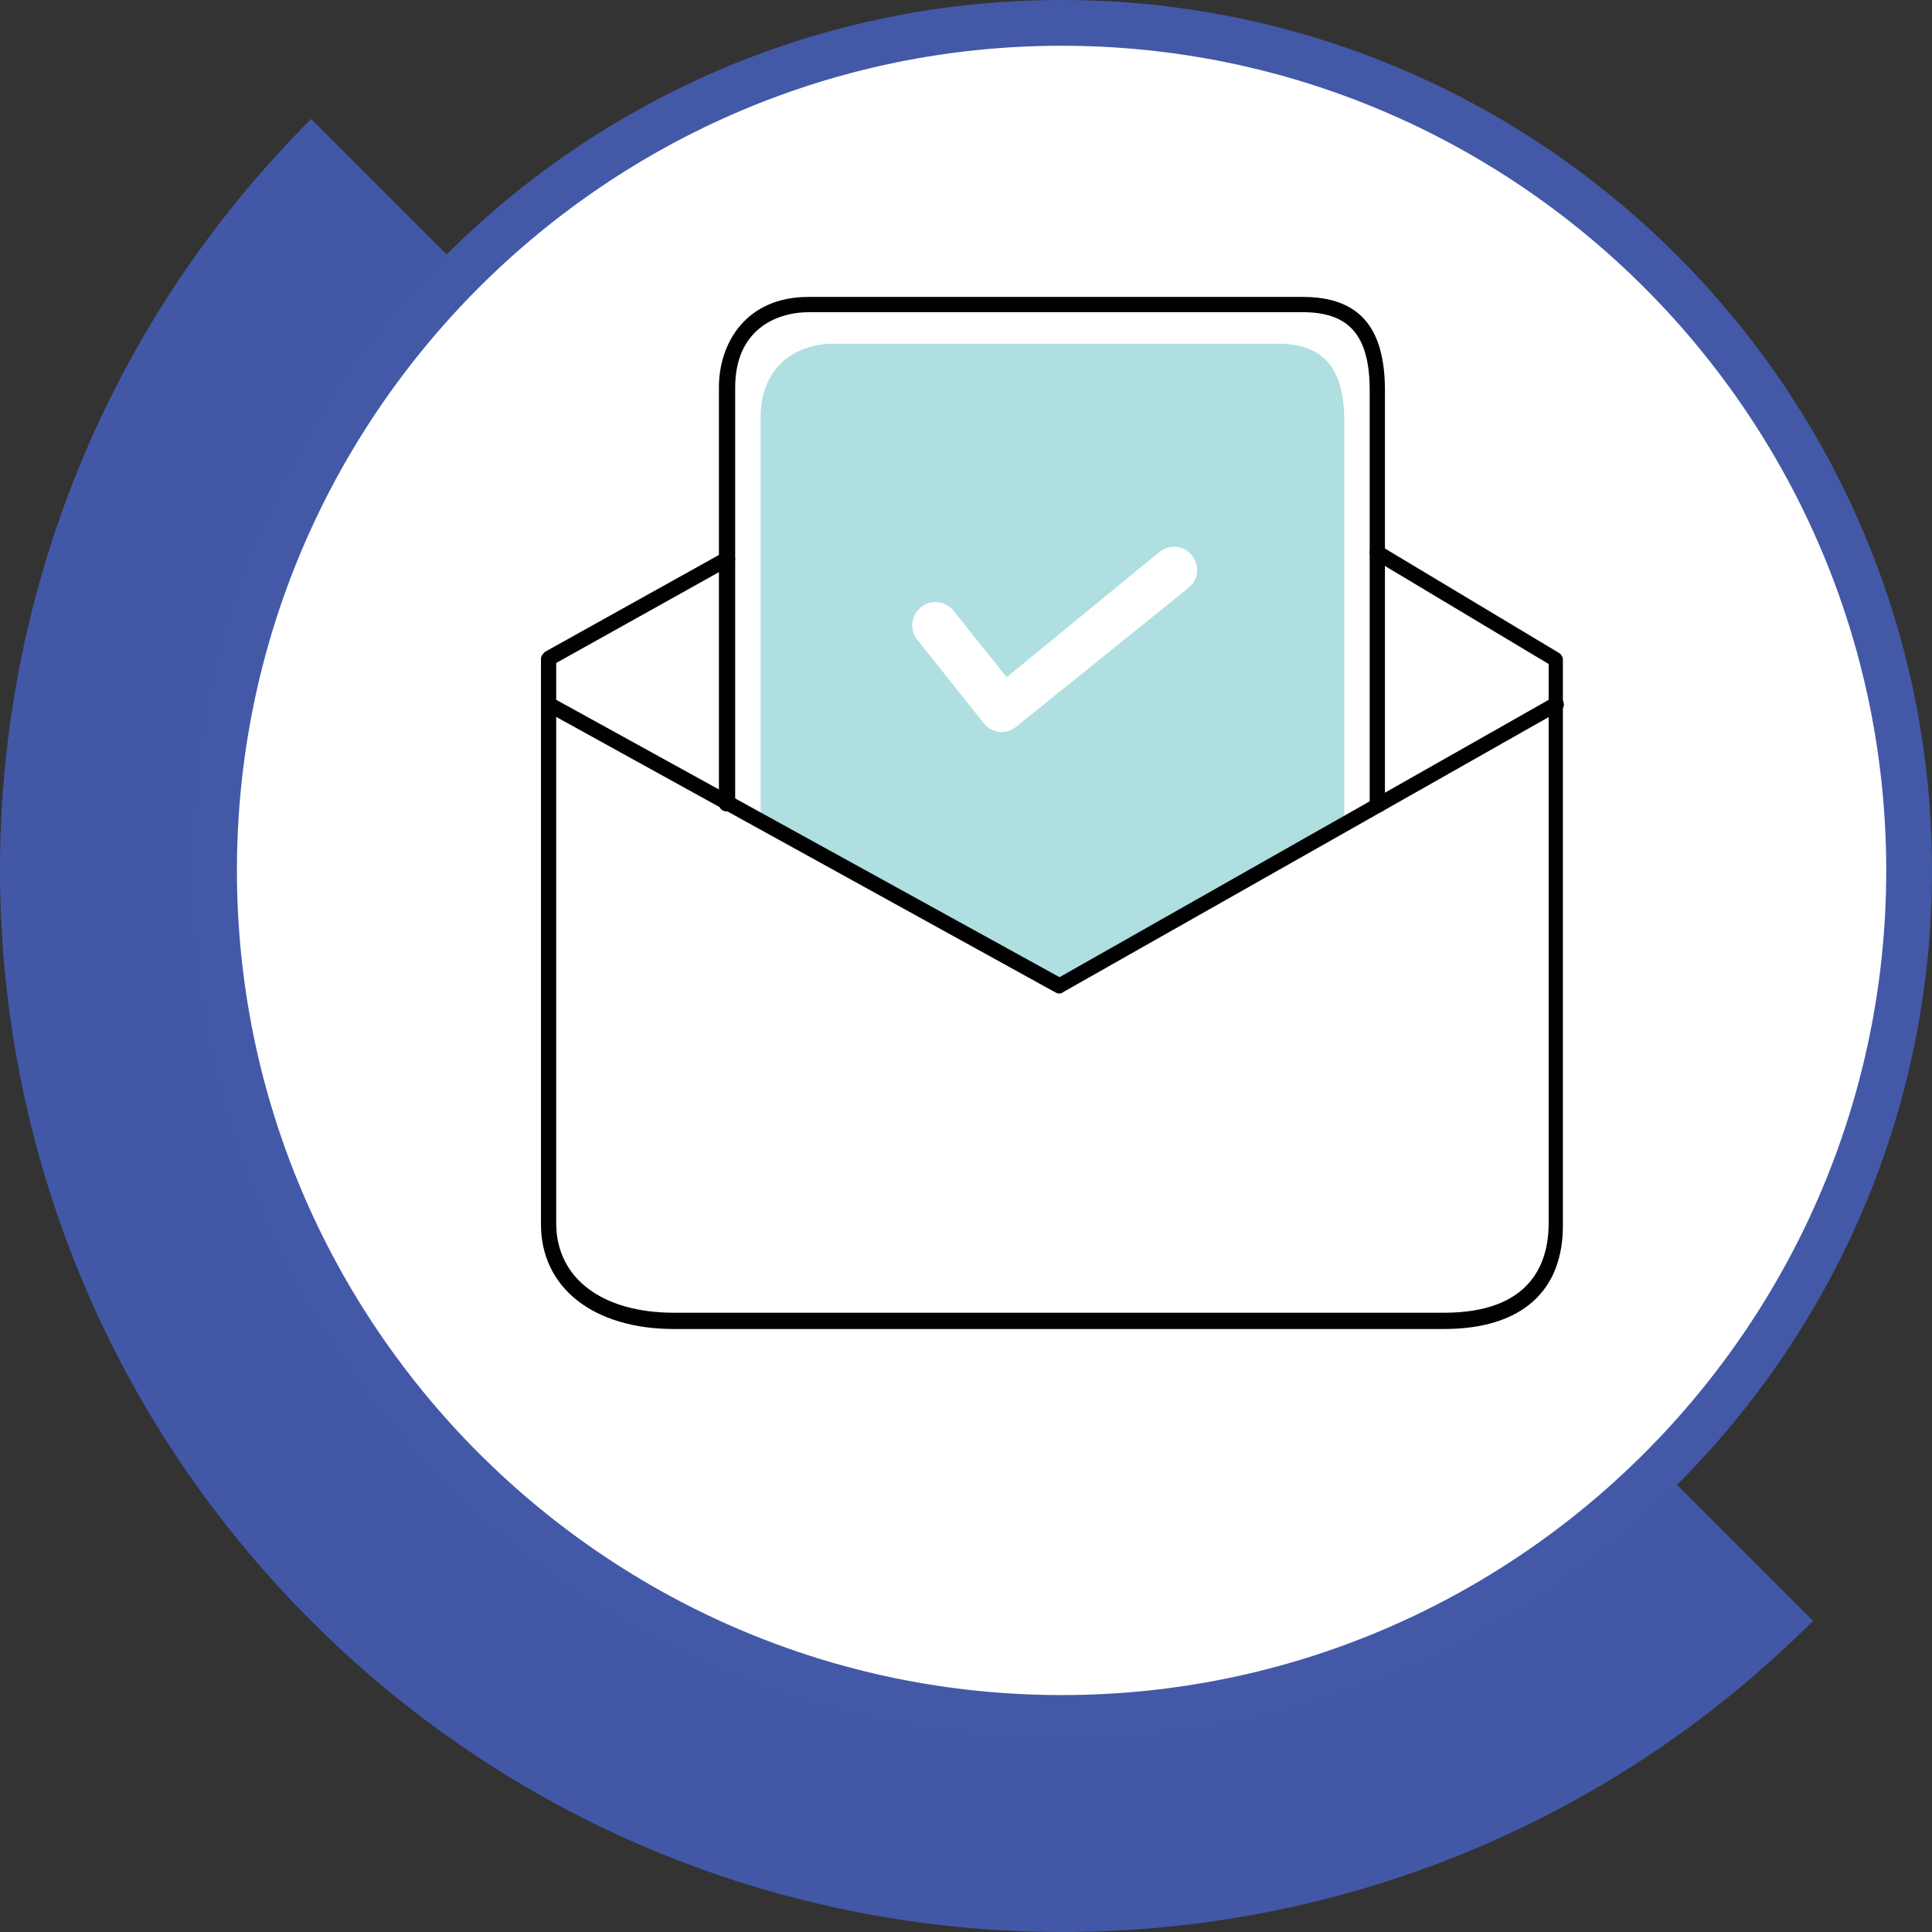
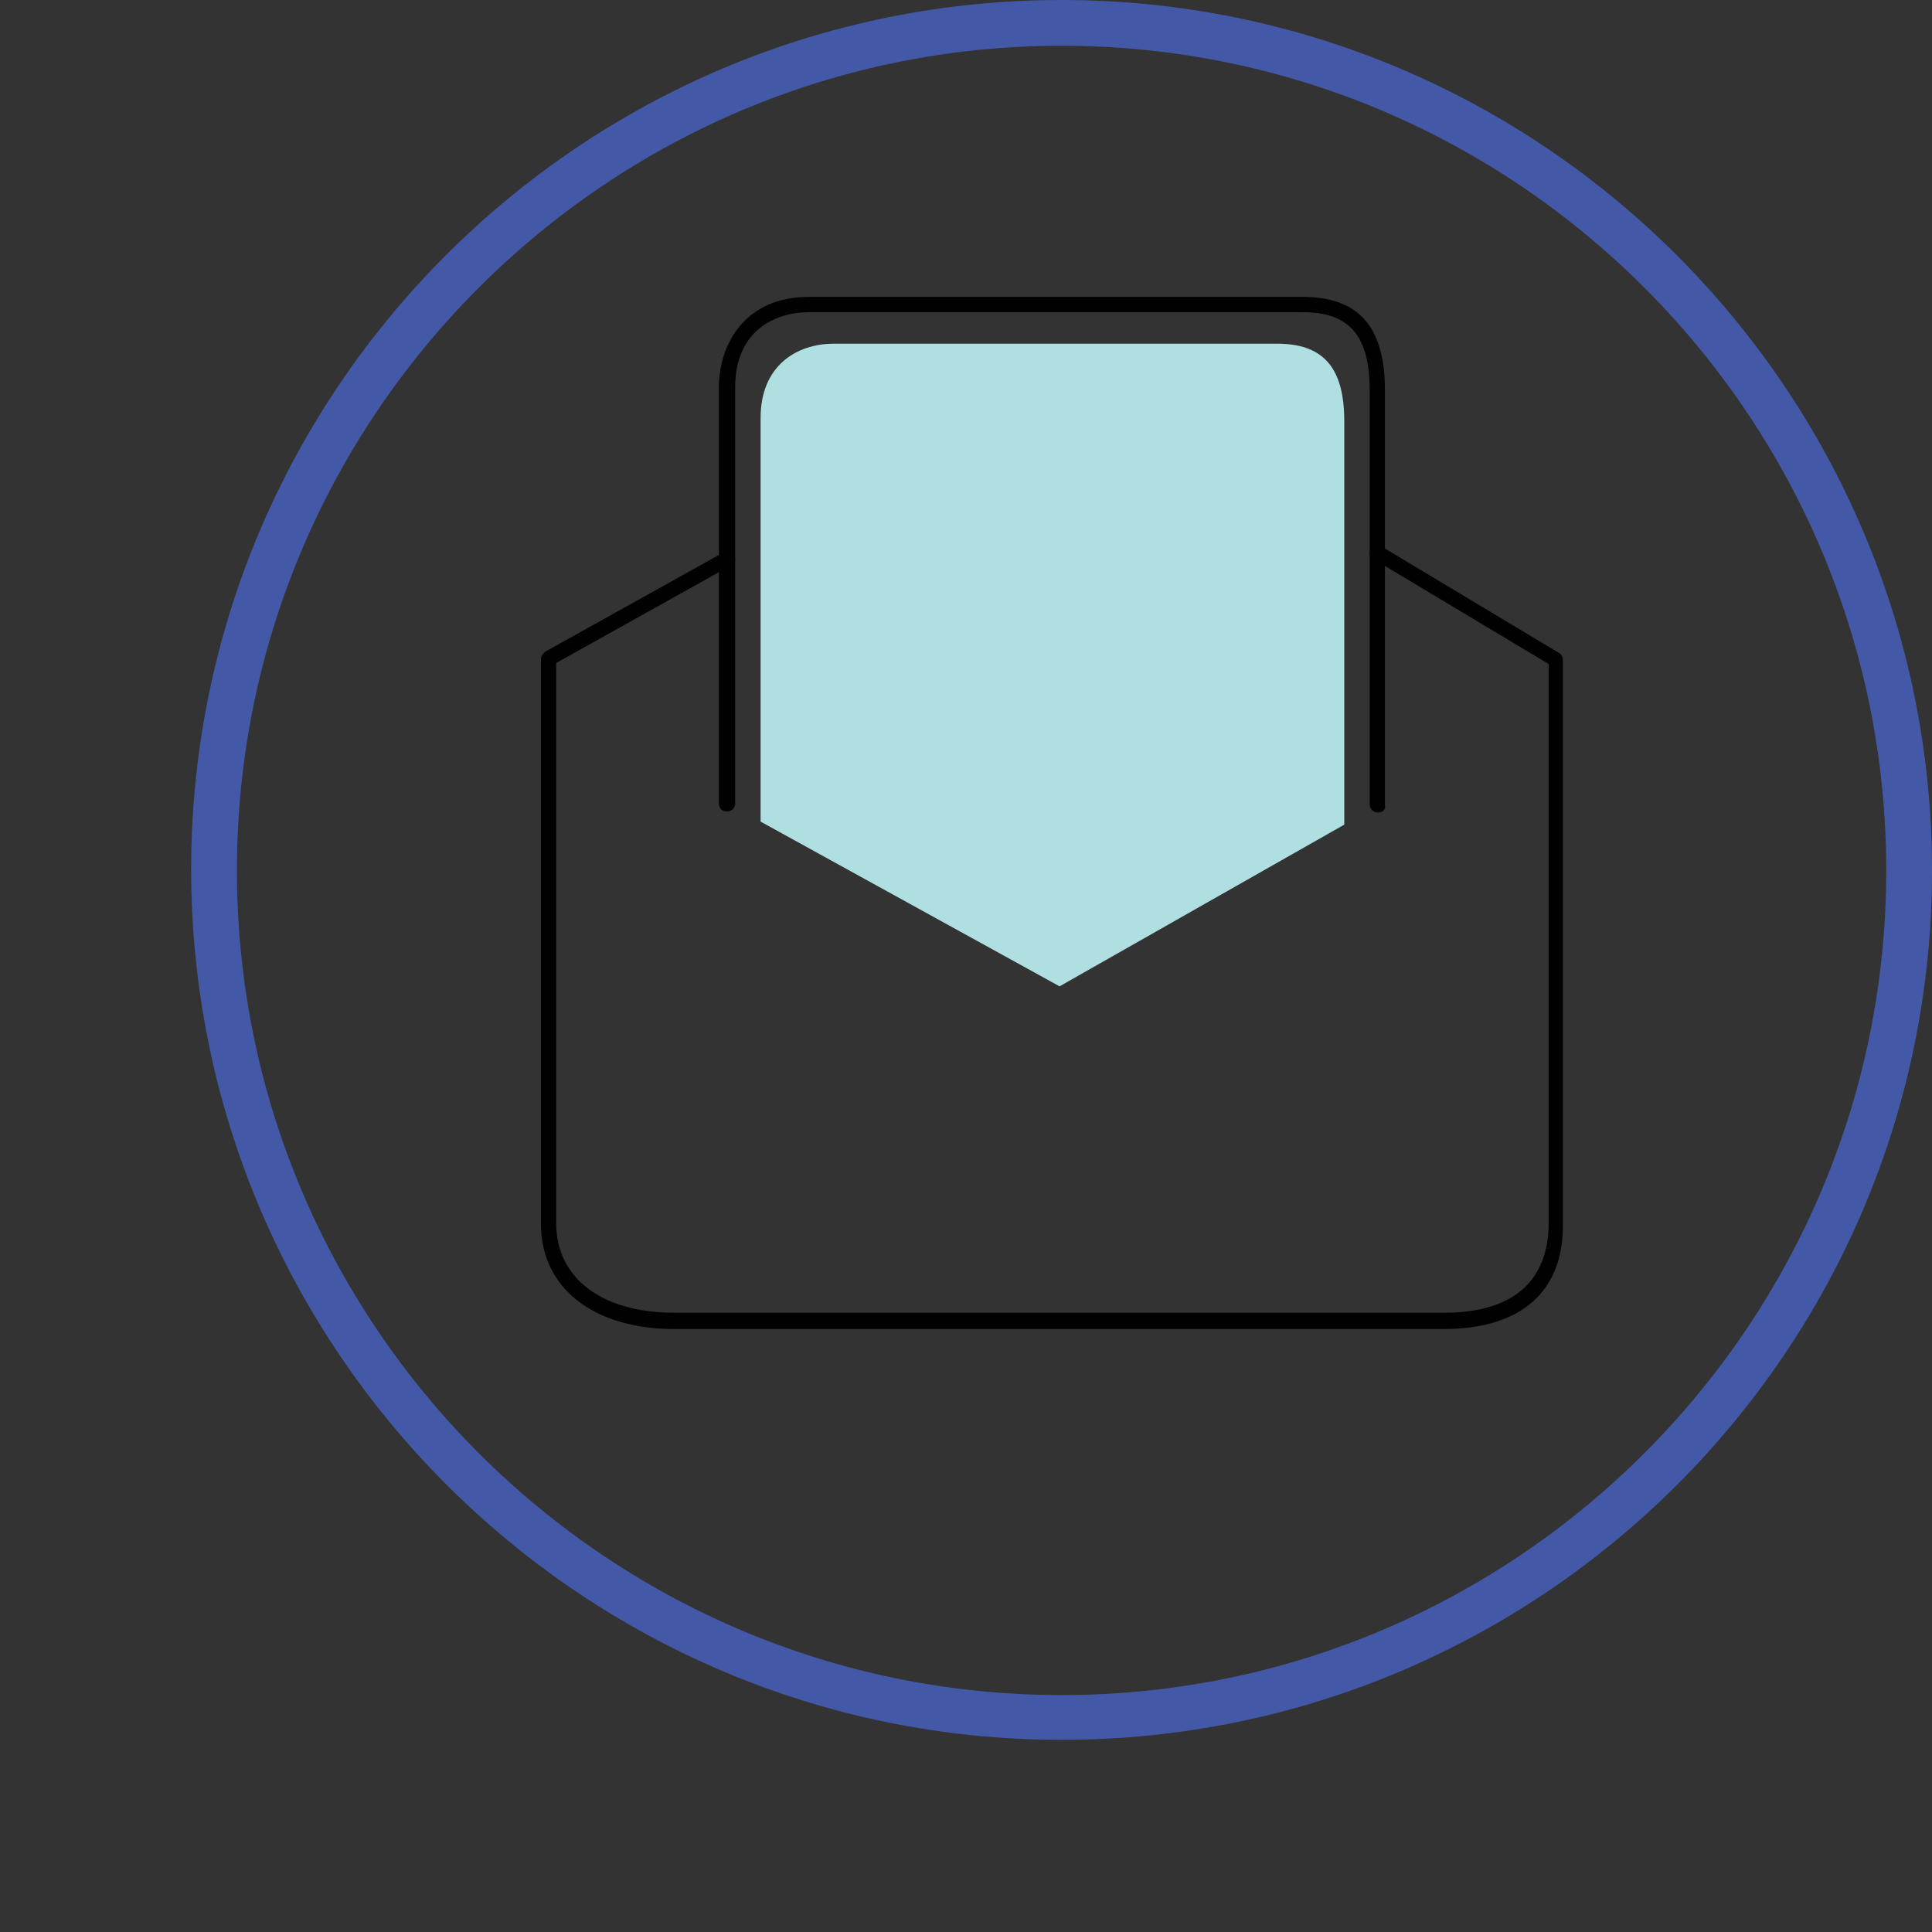
<svg xmlns="http://www.w3.org/2000/svg" version="1.1" id="Layer_1" x="0px" y="0px" viewBox="0 0 190 190" enable-background="new 0 0 190 190" xml:space="preserve">
  <rect x="0" y="0" width="190" height="190" fill="#333333" stroke="none" />
  <g>
    <g>
-       <path fill="#4258A7" d="M178.3,159.4c-40.8,40.8-106.9,40.8-147.7,0s-40.8-106.9,0-147.7" />
-     </g>
+       </g>
    <g>
-       <circle fill="#FFFFFF" cx="104.4" cy="85.6" r="83.3" />
      <path fill="#4359A7" d="M104.4,171.1c-47.2,0-85.6-38.4-85.6-85.6S57.2,0,104.4,0S190,38.4,190,85.6S151.6,171.1,104.4,171.1z     M104.4,4.5c-44.7,0-81.1,36.4-81.1,81.1s36.4,81.1,81.1,81.1s81.1-36.4,81.1-81.1S149.1,4.5,104.4,4.5z" />
    </g>
    <g>
      <g>
        <path fill="#010101" d="M135.5,79.9c-0.4,0-0.8-0.3-0.8-0.8V38.4c0-5.4-2-7.7-6.6-7.7H79.6c-3.5,0-7.3,1.9-7.3,7.4V79     c0,0.4-0.3,0.8-0.8,0.8s-0.8-0.3-0.8-0.8V38.1c0-4.4,2.7-8.9,8.8-8.9h48.6c5.5,0,8.1,2.9,8.1,9.2v40.8     C136.3,79.6,136,79.9,135.5,79.9z" />
      </g>
      <g>
        <path fill="#AFDFE0" d="M132.2,81.1c0,0,0-37,0-39.7c0-5.4-2.2-7.6-6.6-7.6c-4.3,0-39.9,0-43.6,0s-7.2,2.2-7.2,7.3s0,39.7,0,39.7     L104.2,97L132.2,81.1z" />
      </g>
      <g>
        <path fill="#010101" d="M142,130.7H66.3c-8,0-13.1-4.1-13.1-10.3V64.8c0-0.3,0.2-0.5,0.4-0.7l17.6-9.8c0.4-0.2,0.8-0.1,1,0.3     s0.1,0.8-0.3,1l-17.2,9.6v55.1c0,5.4,4.5,8.8,11.6,8.8H142c8.5,0,10.3-4.8,10.3-8.8V65.3L135.1,55c-0.4-0.2-0.5-0.7-0.3-1     s0.7-0.5,1-0.3l17.5,10.5c0.2,0.1,0.4,0.4,0.4,0.6v55.5C153.8,127,149.6,130.7,142,130.7z" />
      </g>
      <g>
-         <path fill="#010101" d="M104.2,97.7c-0.1,0-0.2,0-0.4-0.1L53.6,69.9c-0.4-0.2-0.5-0.7-0.3-1c0.2-0.4,0.7-0.5,1-0.3l49.9,27.5     l48.5-27.5c0.4-0.2,0.8-0.1,1,0.3s0.1,0.8-0.3,1l-48.9,27.7C104.4,97.7,104.3,97.7,104.2,97.7z" />
-       </g>
+         </g>
      <g>
-         <path fill="#FFFFFF" d="M98.5,72c-0.1,0-0.2,0-0.2,0c-0.6-0.1-1.2-0.4-1.5-0.8l-6.6-8.3c-0.8-1-0.6-2.4,0.4-3.2s2.4-0.6,3.2,0.4     l5.2,6.5l15-12.3c1-0.8,2.4-0.7,3.2,0.3c0.8,1,0.7,2.4-0.3,3.2L99.9,71.5C99.5,71.8,99,72,98.5,72z" />
-       </g>
+         </g>
    </g>
  </g>
</svg>